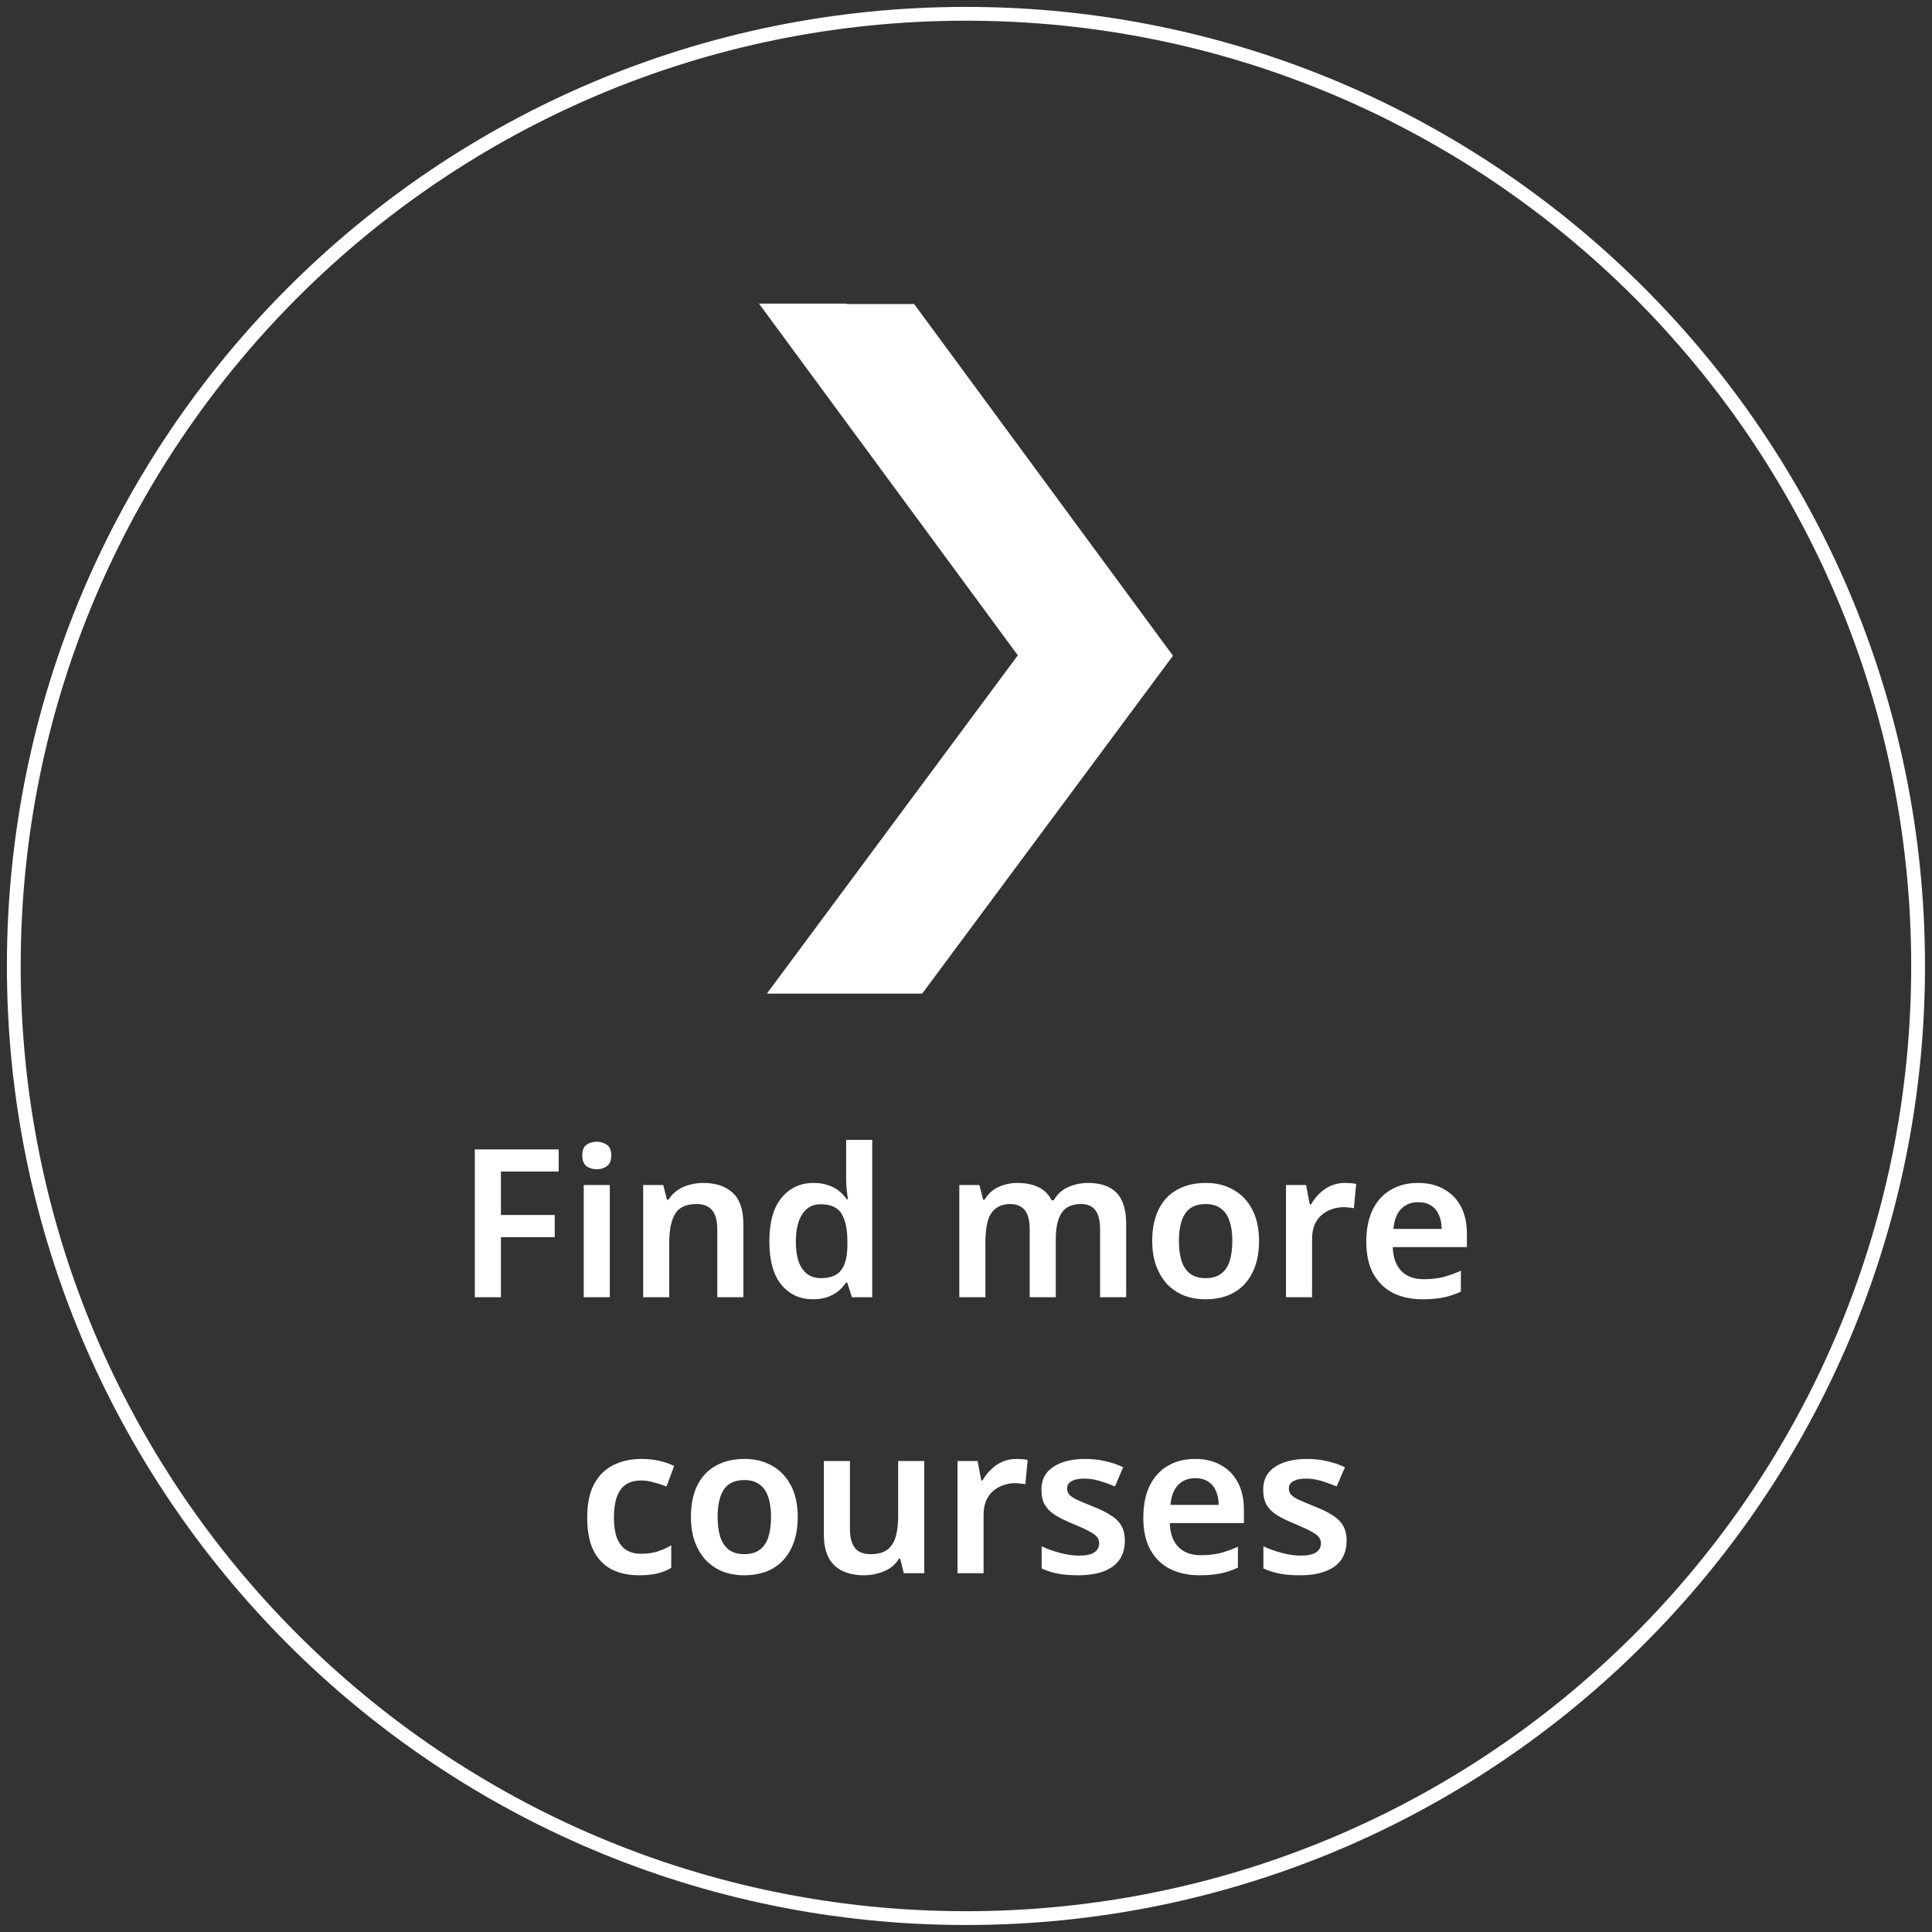
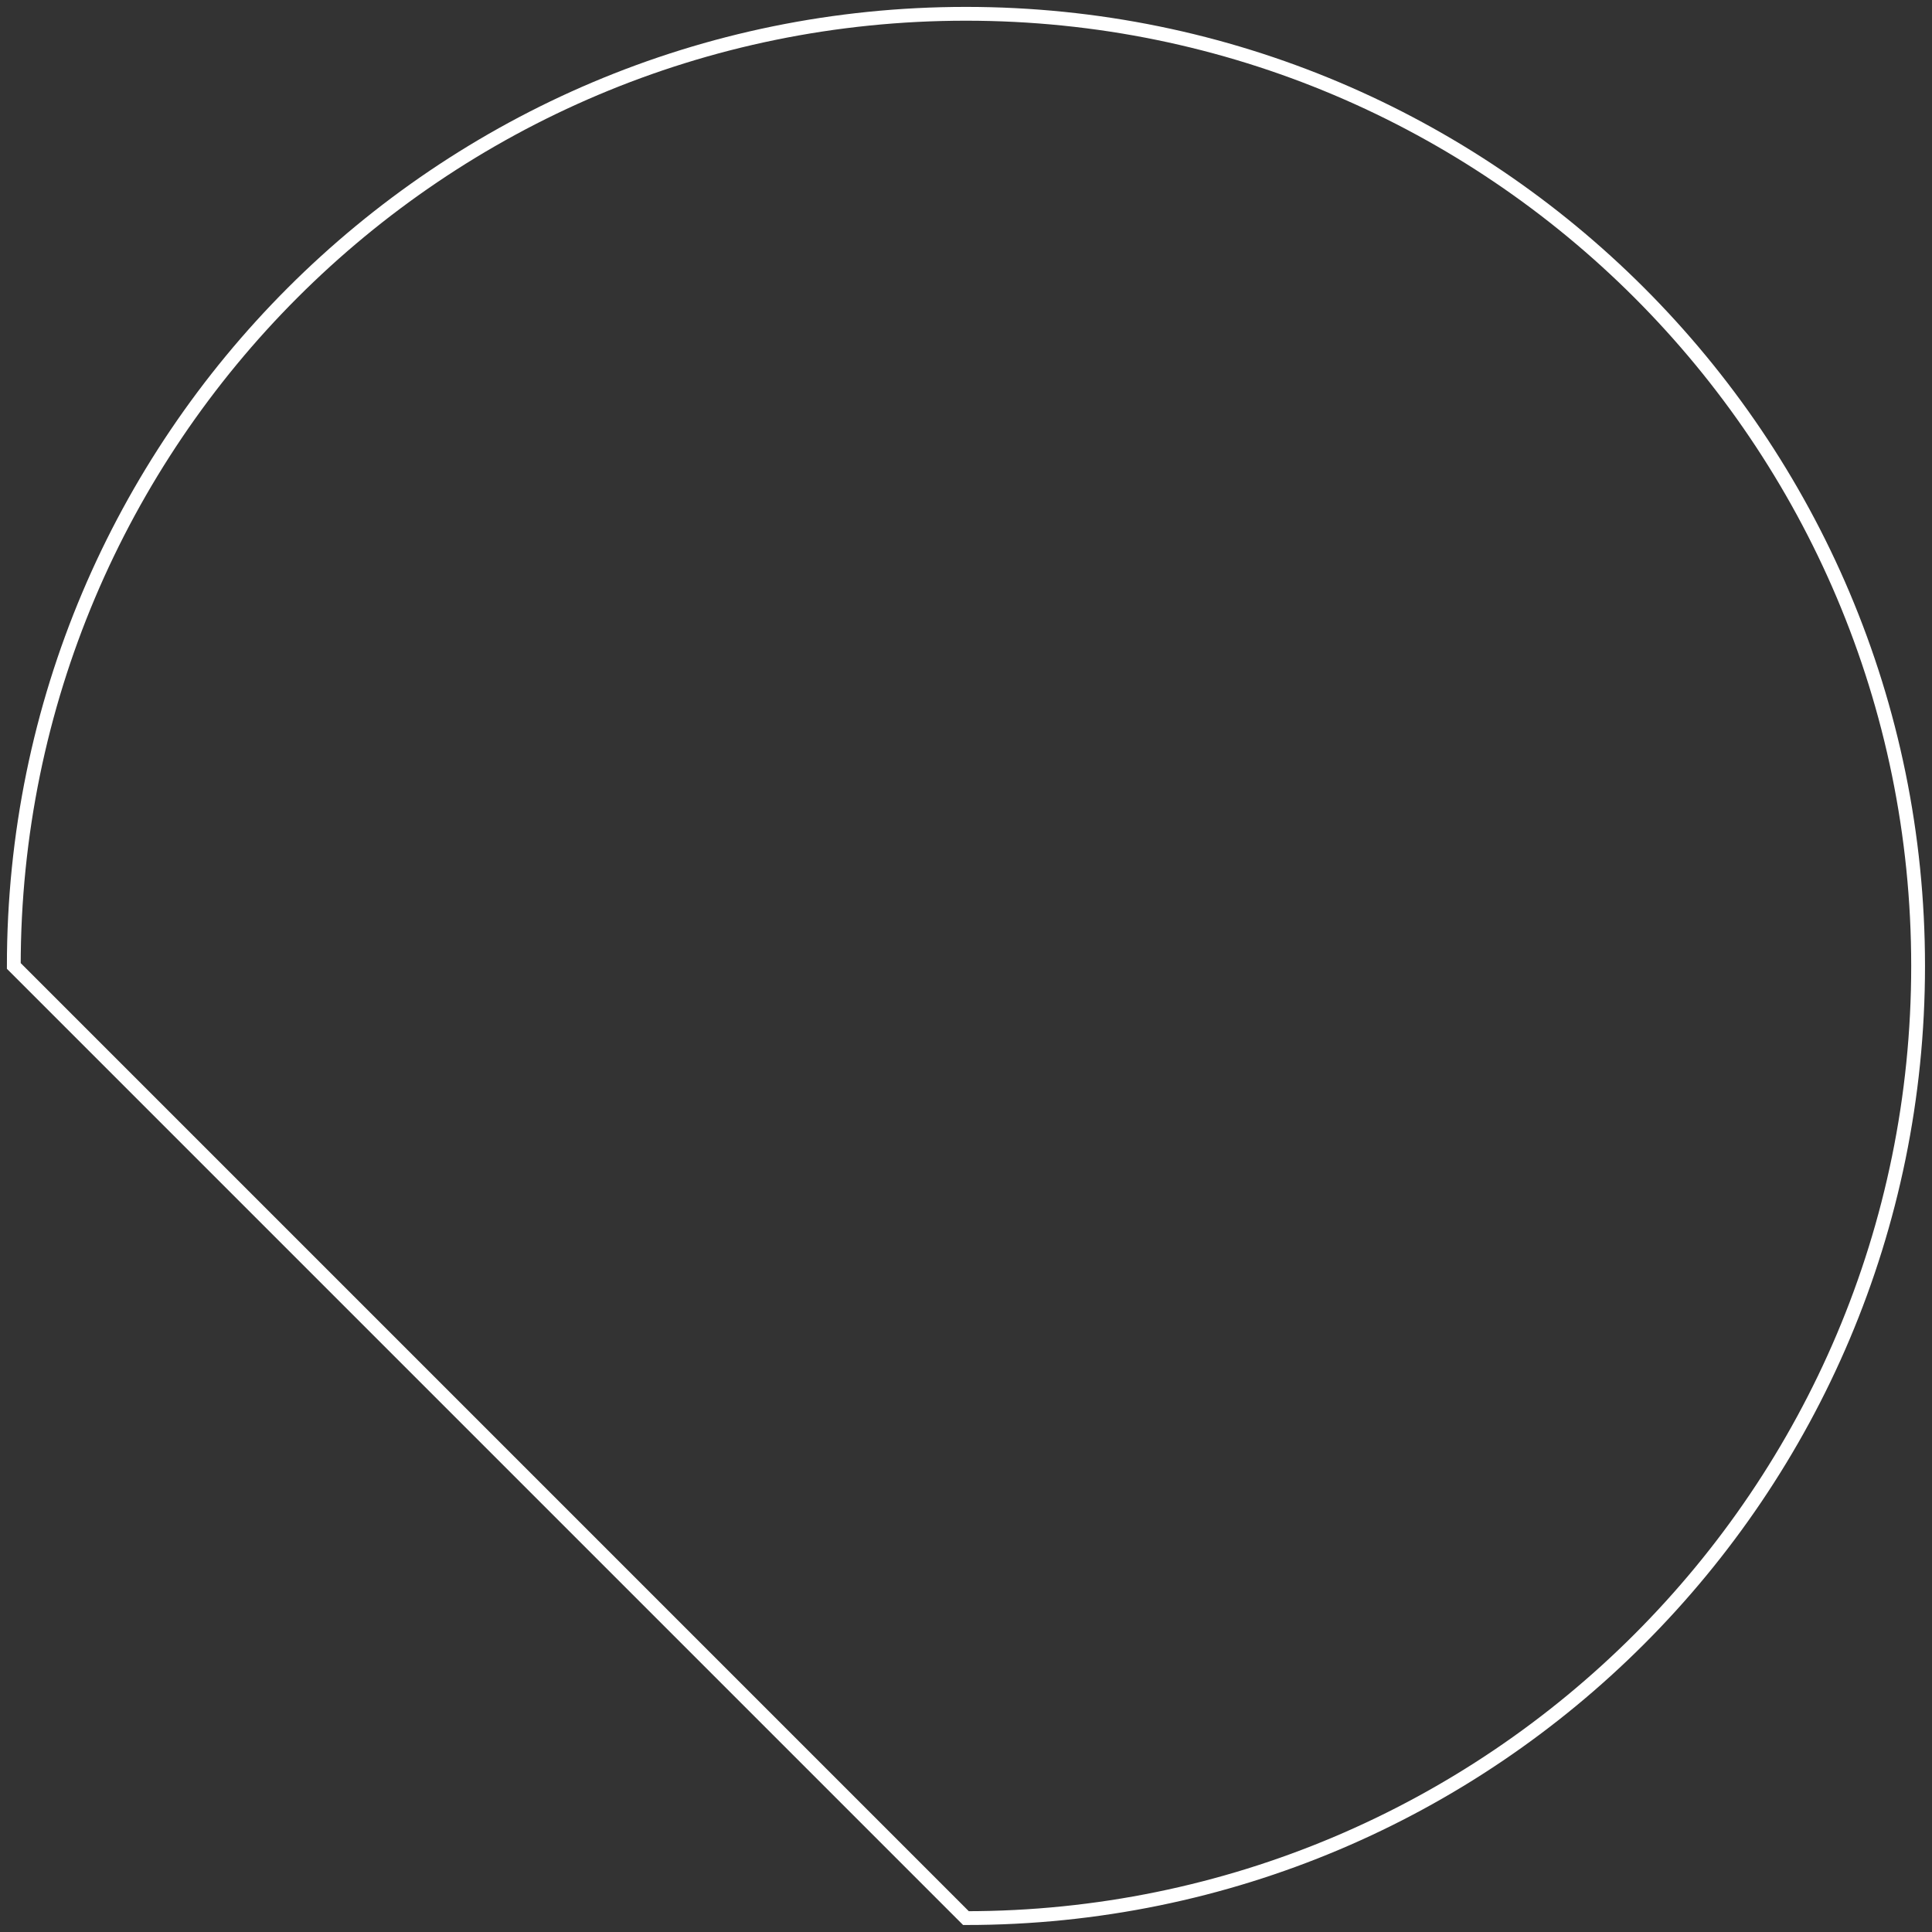
<svg xmlns="http://www.w3.org/2000/svg" width="140" height="140" view-bBox="0 0 140 140" fill="none">
  <rect width="100%" height="100%" fill="#333333" stroke="none" />
  <g clipPath="url(#clip0_472_952)">
-     <path d="M69.996 138.993C108.102 138.993 138.993 108.102 138.993 69.996C138.993 31.891 108.102 1 69.996 1C31.891 1 1 31.891 1 69.996C1 108.102 31.891 138.993 69.996 138.993Z" stroke="white" strokeWidth="2" strokeMiterlimit="10" />
-     <path d="M66.825 72H55.572L73.758 47.483L73.591 47.265L63.047 32.935L55.021 22.031L55 22H61.339L61.371 22.031H66.242L84.813 47.265L85 47.514L66.825 72Z" fill="white" />
-     <path d="M36.298 94H34.408V83.29H40.483V84.895H36.298V88.045H40.198V89.65H36.298V94ZM44.189 85.87V94H42.299V85.87H44.189ZM43.244 82.735C43.524 82.735 43.769 82.81 43.979 82.96C44.189 83.1 44.294 83.355 44.294 83.725C44.294 84.085 44.189 84.345 43.979 84.505C43.769 84.655 43.524 84.73 43.244 84.73C42.954 84.73 42.704 84.655 42.494 84.505C42.294 84.345 42.194 84.085 42.194 83.725C42.194 83.355 42.294 83.1 42.494 82.96C42.704 82.81 42.954 82.735 43.244 82.735ZM50.956 85.72C51.866 85.72 52.576 85.955 53.086 86.425C53.606 86.895 53.866 87.655 53.866 88.705V94H51.976V89.08C51.976 88.47 51.856 88.015 51.616 87.715C51.376 87.405 50.996 87.25 50.476 87.25C49.716 87.25 49.196 87.49 48.916 87.97C48.636 88.44 48.496 89.125 48.496 90.025V94H46.606V85.87H48.061L48.331 86.935H48.436C48.616 86.655 48.836 86.425 49.096 86.245C49.356 86.065 49.646 85.935 49.966 85.855C50.286 85.765 50.616 85.72 50.956 85.72ZM58.915 94.15C57.975 94.15 57.21 93.8 56.62 93.1C56.04 92.39 55.75 91.34 55.75 89.95C55.75 88.56 56.045 87.51 56.635 86.8C57.225 86.08 58 85.72 58.96 85.72C59.36 85.72 59.71 85.775 60.01 85.885C60.32 85.985 60.585 86.125 60.805 86.305C61.025 86.485 61.21 86.685 61.36 86.905H61.45C61.42 86.765 61.39 86.55 61.36 86.26C61.33 85.97 61.315 85.7 61.315 85.45V82.6H63.205V94H61.735L61.39 92.935H61.315C61.165 93.155 60.98 93.36 60.76 93.55C60.54 93.73 60.28 93.875 59.98 93.985C59.68 94.095 59.325 94.15 58.915 94.15ZM59.485 92.62C60.185 92.62 60.68 92.42 60.97 92.02C61.26 91.62 61.405 91.015 61.405 90.205V89.965C61.405 89.085 61.265 88.415 60.985 87.955C60.715 87.495 60.205 87.265 59.455 87.265C58.885 87.265 58.445 87.505 58.135 87.985C57.825 88.455 57.67 89.12 57.67 89.98C57.67 90.84 57.825 91.495 58.135 91.945C58.445 92.395 58.895 92.62 59.485 92.62ZM78.831 85.72C79.751 85.72 80.441 85.955 80.901 86.425C81.371 86.895 81.606 87.655 81.606 88.705V94H79.716V89.065C79.716 88.465 79.606 88.015 79.386 87.715C79.166 87.405 78.816 87.25 78.336 87.25C77.676 87.25 77.206 87.465 76.926 87.895C76.646 88.325 76.506 88.95 76.506 89.77V94H74.616V89.065C74.616 88.665 74.566 88.33 74.466 88.06C74.366 87.79 74.211 87.59 74.001 87.46C73.801 87.32 73.541 87.25 73.221 87.25C72.771 87.25 72.411 87.36 72.141 87.58C71.871 87.79 71.681 88.1 71.571 88.51C71.461 88.92 71.406 89.425 71.406 90.025V94H69.516V85.87H70.971L71.241 86.935H71.346C71.516 86.655 71.721 86.425 71.961 86.245C72.211 86.065 72.486 85.935 72.786 85.855C73.096 85.765 73.406 85.72 73.716 85.72C74.326 85.72 74.841 85.825 75.261 86.035C75.681 86.235 75.996 86.55 76.206 86.98H76.356C76.606 86.54 76.956 86.22 77.406 86.02C77.866 85.82 78.341 85.72 78.831 85.72ZM91.234 89.92C91.234 90.6 91.144 91.2 90.964 91.72C90.784 92.24 90.524 92.685 90.184 93.055C89.854 93.415 89.444 93.69 88.954 93.88C88.474 94.06 87.939 94.15 87.349 94.15C86.789 94.15 86.274 94.06 85.804 93.88C85.334 93.69 84.924 93.415 84.574 93.055C84.234 92.685 83.969 92.24 83.779 91.72C83.589 91.2 83.494 90.6 83.494 89.92C83.494 89.02 83.649 88.26 83.959 87.64C84.269 87.01 84.714 86.535 85.294 86.215C85.884 85.885 86.579 85.72 87.379 85.72C88.139 85.72 88.804 85.885 89.374 86.215C89.954 86.535 90.409 87.01 90.739 87.64C91.069 88.26 91.234 89.02 91.234 89.92ZM85.429 89.92C85.429 90.49 85.494 90.98 85.624 91.39C85.764 91.79 85.974 92.095 86.254 92.305C86.544 92.515 86.914 92.62 87.364 92.62C87.824 92.62 88.194 92.515 88.474 92.305C88.764 92.095 88.974 91.79 89.104 91.39C89.234 90.98 89.299 90.49 89.299 89.92C89.299 89.34 89.229 88.855 89.089 88.465C88.959 88.065 88.749 87.765 88.459 87.565C88.179 87.355 87.814 87.25 87.364 87.25C86.684 87.25 86.189 87.48 85.879 87.94C85.579 88.4 85.429 89.06 85.429 89.92ZM97.448 85.72C97.568 85.72 97.708 85.725 97.868 85.735C98.028 85.745 98.163 85.765 98.273 85.795L98.108 87.55C98.018 87.53 97.898 87.515 97.748 87.505C97.608 87.485 97.483 87.475 97.373 87.475C97.073 87.475 96.783 87.525 96.503 87.625C96.233 87.715 95.988 87.855 95.768 88.045C95.558 88.225 95.388 88.46 95.258 88.75C95.138 89.04 95.078 89.385 95.078 89.785V94H93.188V85.87H94.643L94.913 87.28H95.003C95.163 86.99 95.363 86.73 95.603 86.5C95.843 86.26 96.118 86.07 96.428 85.93C96.748 85.79 97.088 85.72 97.448 85.72ZM102.756 85.72C103.486 85.72 104.111 85.87 104.631 86.17C105.161 86.46 105.571 86.88 105.861 87.43C106.151 87.97 106.296 88.63 106.296 89.41V90.37H100.926C100.946 91.11 101.151 91.685 101.541 92.095C101.931 92.495 102.471 92.695 103.161 92.695C103.691 92.695 104.161 92.645 104.571 92.545C104.991 92.435 105.421 92.28 105.861 92.08V93.595C105.461 93.785 105.046 93.925 104.616 94.015C104.186 94.105 103.671 94.15 103.071 94.15C102.281 94.15 101.576 94 100.956 93.7C100.346 93.39 99.867 92.925 99.516 92.305C99.177 91.685 99.007 90.915 99.007 89.995C99.007 89.065 99.162 88.285 99.472 87.655C99.791 87.015 100.231 86.535 100.791 86.215C101.351 85.885 102.006 85.72 102.756 85.72ZM102.756 87.115C102.256 87.115 101.846 87.28 101.526 87.61C101.216 87.93 101.031 88.41 100.971 89.05H104.466C104.466 88.67 104.401 88.335 104.271 88.045C104.151 87.755 103.966 87.53 103.716 87.37C103.466 87.2 103.146 87.115 102.756 87.115ZM46.316 114.15C45.546 114.15 44.876 114.005 44.306 113.715C43.746 113.415 43.311 112.96 43.001 112.35C42.701 111.73 42.551 110.94 42.551 109.98C42.551 108.98 42.716 108.17 43.046 107.55C43.386 106.92 43.851 106.46 44.441 106.17C45.031 105.87 45.706 105.72 46.466 105.72C46.976 105.72 47.431 105.77 47.831 105.87C48.231 105.97 48.571 106.09 48.851 106.23L48.296 107.715C47.986 107.595 47.676 107.495 47.366 107.415C47.056 107.325 46.756 107.28 46.466 107.28C46.016 107.28 45.641 107.38 45.341 107.58C45.051 107.78 44.836 108.08 44.696 108.48C44.556 108.87 44.486 109.365 44.486 109.965C44.486 110.545 44.556 111.03 44.696 111.42C44.846 111.81 45.066 112.105 45.356 112.305C45.646 112.495 46.006 112.59 46.436 112.59C46.896 112.59 47.301 112.535 47.651 112.425C48.001 112.315 48.331 112.165 48.641 111.975V113.61C48.331 113.8 47.996 113.935 47.636 114.015C47.286 114.105 46.846 114.15 46.316 114.15ZM57.806 109.92C57.806 110.6 57.716 111.2 57.536 111.72C57.356 112.24 57.096 112.685 56.756 113.055C56.426 113.415 56.016 113.69 55.526 113.88C55.046 114.06 54.511 114.15 53.921 114.15C53.361 114.15 52.846 114.06 52.376 113.88C51.906 113.69 51.496 113.415 51.146 113.055C50.806 112.685 50.541 112.24 50.351 111.72C50.161 111.2 50.066 110.6 50.066 109.92C50.066 109.02 50.221 108.26 50.531 107.64C50.841 107.01 51.286 106.535 51.866 106.215C52.456 105.885 53.151 105.72 53.951 105.72C54.711 105.72 55.376 105.885 55.946 106.215C56.526 106.535 56.981 107.01 57.311 107.64C57.641 108.26 57.806 109.02 57.806 109.92ZM52.001 109.92C52.001 110.49 52.066 110.98 52.196 111.39C52.336 111.79 52.546 112.095 52.826 112.305C53.116 112.515 53.486 112.62 53.936 112.62C54.396 112.62 54.766 112.515 55.046 112.305C55.336 112.095 55.546 111.79 55.676 111.39C55.806 110.98 55.871 110.49 55.871 109.92C55.871 109.34 55.801 108.855 55.661 108.465C55.531 108.065 55.321 107.765 55.031 107.565C54.751 107.355 54.386 107.25 53.936 107.25C53.256 107.25 52.761 107.48 52.451 107.94C52.151 108.4 52.001 109.06 52.001 109.92ZM66.975 105.87V114H65.49L65.235 112.95H65.145C64.975 113.23 64.755 113.46 64.485 113.64C64.215 113.81 63.92 113.935 63.6 114.015C63.28 114.105 62.95 114.15 62.61 114.15C62.01 114.15 61.49 114.045 61.05 113.835C60.61 113.625 60.275 113.305 60.045 112.875C59.815 112.435 59.7 111.87 59.7 111.18V105.87H61.59V110.805C61.59 111.405 61.71 111.86 61.95 112.17C62.19 112.47 62.57 112.62 63.09 112.62C63.6 112.62 64 112.515 64.29 112.305C64.58 112.085 64.785 111.77 64.905 111.36C65.025 110.95 65.085 110.445 65.085 109.845V105.87H66.975ZM73.644 105.72C73.764 105.72 73.904 105.725 74.064 105.735C74.224 105.745 74.359 105.765 74.469 105.795L74.304 107.55C74.214 107.53 74.094 107.515 73.944 107.505C73.804 107.485 73.679 107.475 73.569 107.475C73.269 107.475 72.979 107.525 72.699 107.625C72.429 107.715 72.184 107.855 71.964 108.045C71.754 108.225 71.584 108.46 71.454 108.75C71.334 109.04 71.274 109.385 71.274 109.785V114H69.384V105.87H70.839L71.109 107.28H71.199C71.359 106.99 71.559 106.73 71.799 106.5C72.039 106.26 72.314 106.07 72.624 105.93C72.944 105.79 73.284 105.72 73.644 105.72ZM81.511 111.645C81.511 112.185 81.381 112.645 81.121 113.025C80.861 113.395 80.476 113.675 79.966 113.865C79.466 114.055 78.851 114.15 78.121 114.15C77.551 114.15 77.061 114.11 76.651 114.03C76.241 113.95 75.851 113.825 75.481 113.655V112.05C75.881 112.24 76.326 112.4 76.816 112.53C77.306 112.66 77.761 112.725 78.181 112.725C78.701 112.725 79.076 112.645 79.306 112.485C79.536 112.325 79.651 112.11 79.651 111.84C79.651 111.68 79.606 111.535 79.516 111.405C79.426 111.275 79.251 111.14 78.991 111C78.731 110.85 78.336 110.665 77.806 110.445C77.286 110.235 76.851 110.025 76.501 109.815C76.161 109.605 75.901 109.355 75.721 109.065C75.551 108.765 75.466 108.39 75.466 107.94C75.466 107.21 75.756 106.66 76.336 106.29C76.916 105.91 77.681 105.72 78.631 105.72C79.131 105.72 79.601 105.77 80.041 105.87C80.491 105.96 80.941 106.11 81.391 106.32L80.791 107.715C80.541 107.605 80.291 107.51 80.041 107.43C79.801 107.34 79.556 107.27 79.306 107.22C79.066 107.17 78.821 107.145 78.571 107.145C78.161 107.145 77.851 107.21 77.641 107.34C77.431 107.46 77.326 107.63 77.326 107.85C77.326 108.02 77.376 108.17 77.476 108.3C77.586 108.42 77.771 108.545 78.031 108.675C78.301 108.795 78.681 108.955 79.171 109.155C79.661 109.345 80.076 109.545 80.416 109.755C80.766 109.955 81.036 110.205 81.226 110.505C81.416 110.805 81.511 111.185 81.511 111.645ZM86.599 105.72C87.329 105.72 87.954 105.87 88.474 106.17C89.004 106.46 89.414 106.88 89.704 107.43C89.994 107.97 90.139 108.63 90.139 109.41V110.37H84.769C84.789 111.11 84.994 111.685 85.384 112.095C85.774 112.495 86.314 112.695 87.004 112.695C87.534 112.695 88.004 112.645 88.414 112.545C88.834 112.435 89.264 112.28 89.704 112.08V113.595C89.304 113.785 88.889 113.925 88.459 114.015C88.029 114.105 87.514 114.15 86.914 114.15C86.124 114.15 85.419 114 84.799 113.7C84.189 113.39 83.709 112.925 83.359 112.305C83.019 111.685 82.849 110.915 82.849 109.995C82.849 109.065 83.004 108.285 83.314 107.655C83.634 107.015 84.074 106.535 84.634 106.215C85.194 105.885 85.849 105.72 86.599 105.72ZM86.599 107.115C86.099 107.115 85.689 107.28 85.369 107.61C85.059 107.93 84.874 108.41 84.814 109.05H88.309C88.309 108.67 88.244 108.335 88.114 108.045C87.994 107.755 87.809 107.53 87.559 107.37C87.309 107.2 86.989 107.115 86.599 107.115ZM97.58 111.645C97.58 112.185 97.45 112.645 97.19 113.025C96.93 113.395 96.545 113.675 96.035 113.865C95.535 114.055 94.92 114.15 94.19 114.15C93.62 114.15 93.13 114.11 92.72 114.03C92.31 113.95 91.92 113.825 91.55 113.655V112.05C91.95 112.24 92.395 112.4 92.885 112.53C93.375 112.66 93.83 112.725 94.25 112.725C94.77 112.725 95.145 112.645 95.375 112.485C95.605 112.325 95.72 112.11 95.72 111.84C95.72 111.68 95.675 111.535 95.585 111.405C95.495 111.275 95.32 111.14 95.06 111C94.8 110.85 94.405 110.665 93.875 110.445C93.355 110.235 92.92 110.025 92.57 109.815C92.23 109.605 91.97 109.355 91.79 109.065C91.62 108.765 91.535 108.39 91.535 107.94C91.535 107.21 91.825 106.66 92.405 106.29C92.985 105.91 93.75 105.72 94.7 105.72C95.2 105.72 95.67 105.77 96.11 105.87C96.56 105.96 97.01 106.11 97.46 106.32L96.86 107.715C96.61 107.605 96.36 107.51 96.11 107.43C95.87 107.34 95.625 107.27 95.375 107.22C95.135 107.17 94.89 107.145 94.64 107.145C94.23 107.145 93.92 107.21 93.71 107.34C93.5 107.46 93.395 107.63 93.395 107.85C93.395 108.02 93.445 108.17 93.545 108.3C93.655 108.42 93.84 108.545 94.1 108.675C94.37 108.795 94.75 108.955 95.24 109.155C95.73 109.345 96.145 109.545 96.485 109.755C96.835 109.955 97.105 110.205 97.295 110.505C97.485 110.805 97.58 111.185 97.58 111.645Z" fill="white" />
+     <path d="M69.996 138.993C108.102 138.993 138.993 108.102 138.993 69.996C138.993 31.891 108.102 1 69.996 1C31.891 1 1 31.891 1 69.996Z" stroke="white" strokeWidth="2" strokeMiterlimit="10" />
  </g>
  <defs>
    <clipPath id="clip0_472_952">
      <rect width="140" height="140" fill="white" />
    </clipPath>
  </defs>
</svg>